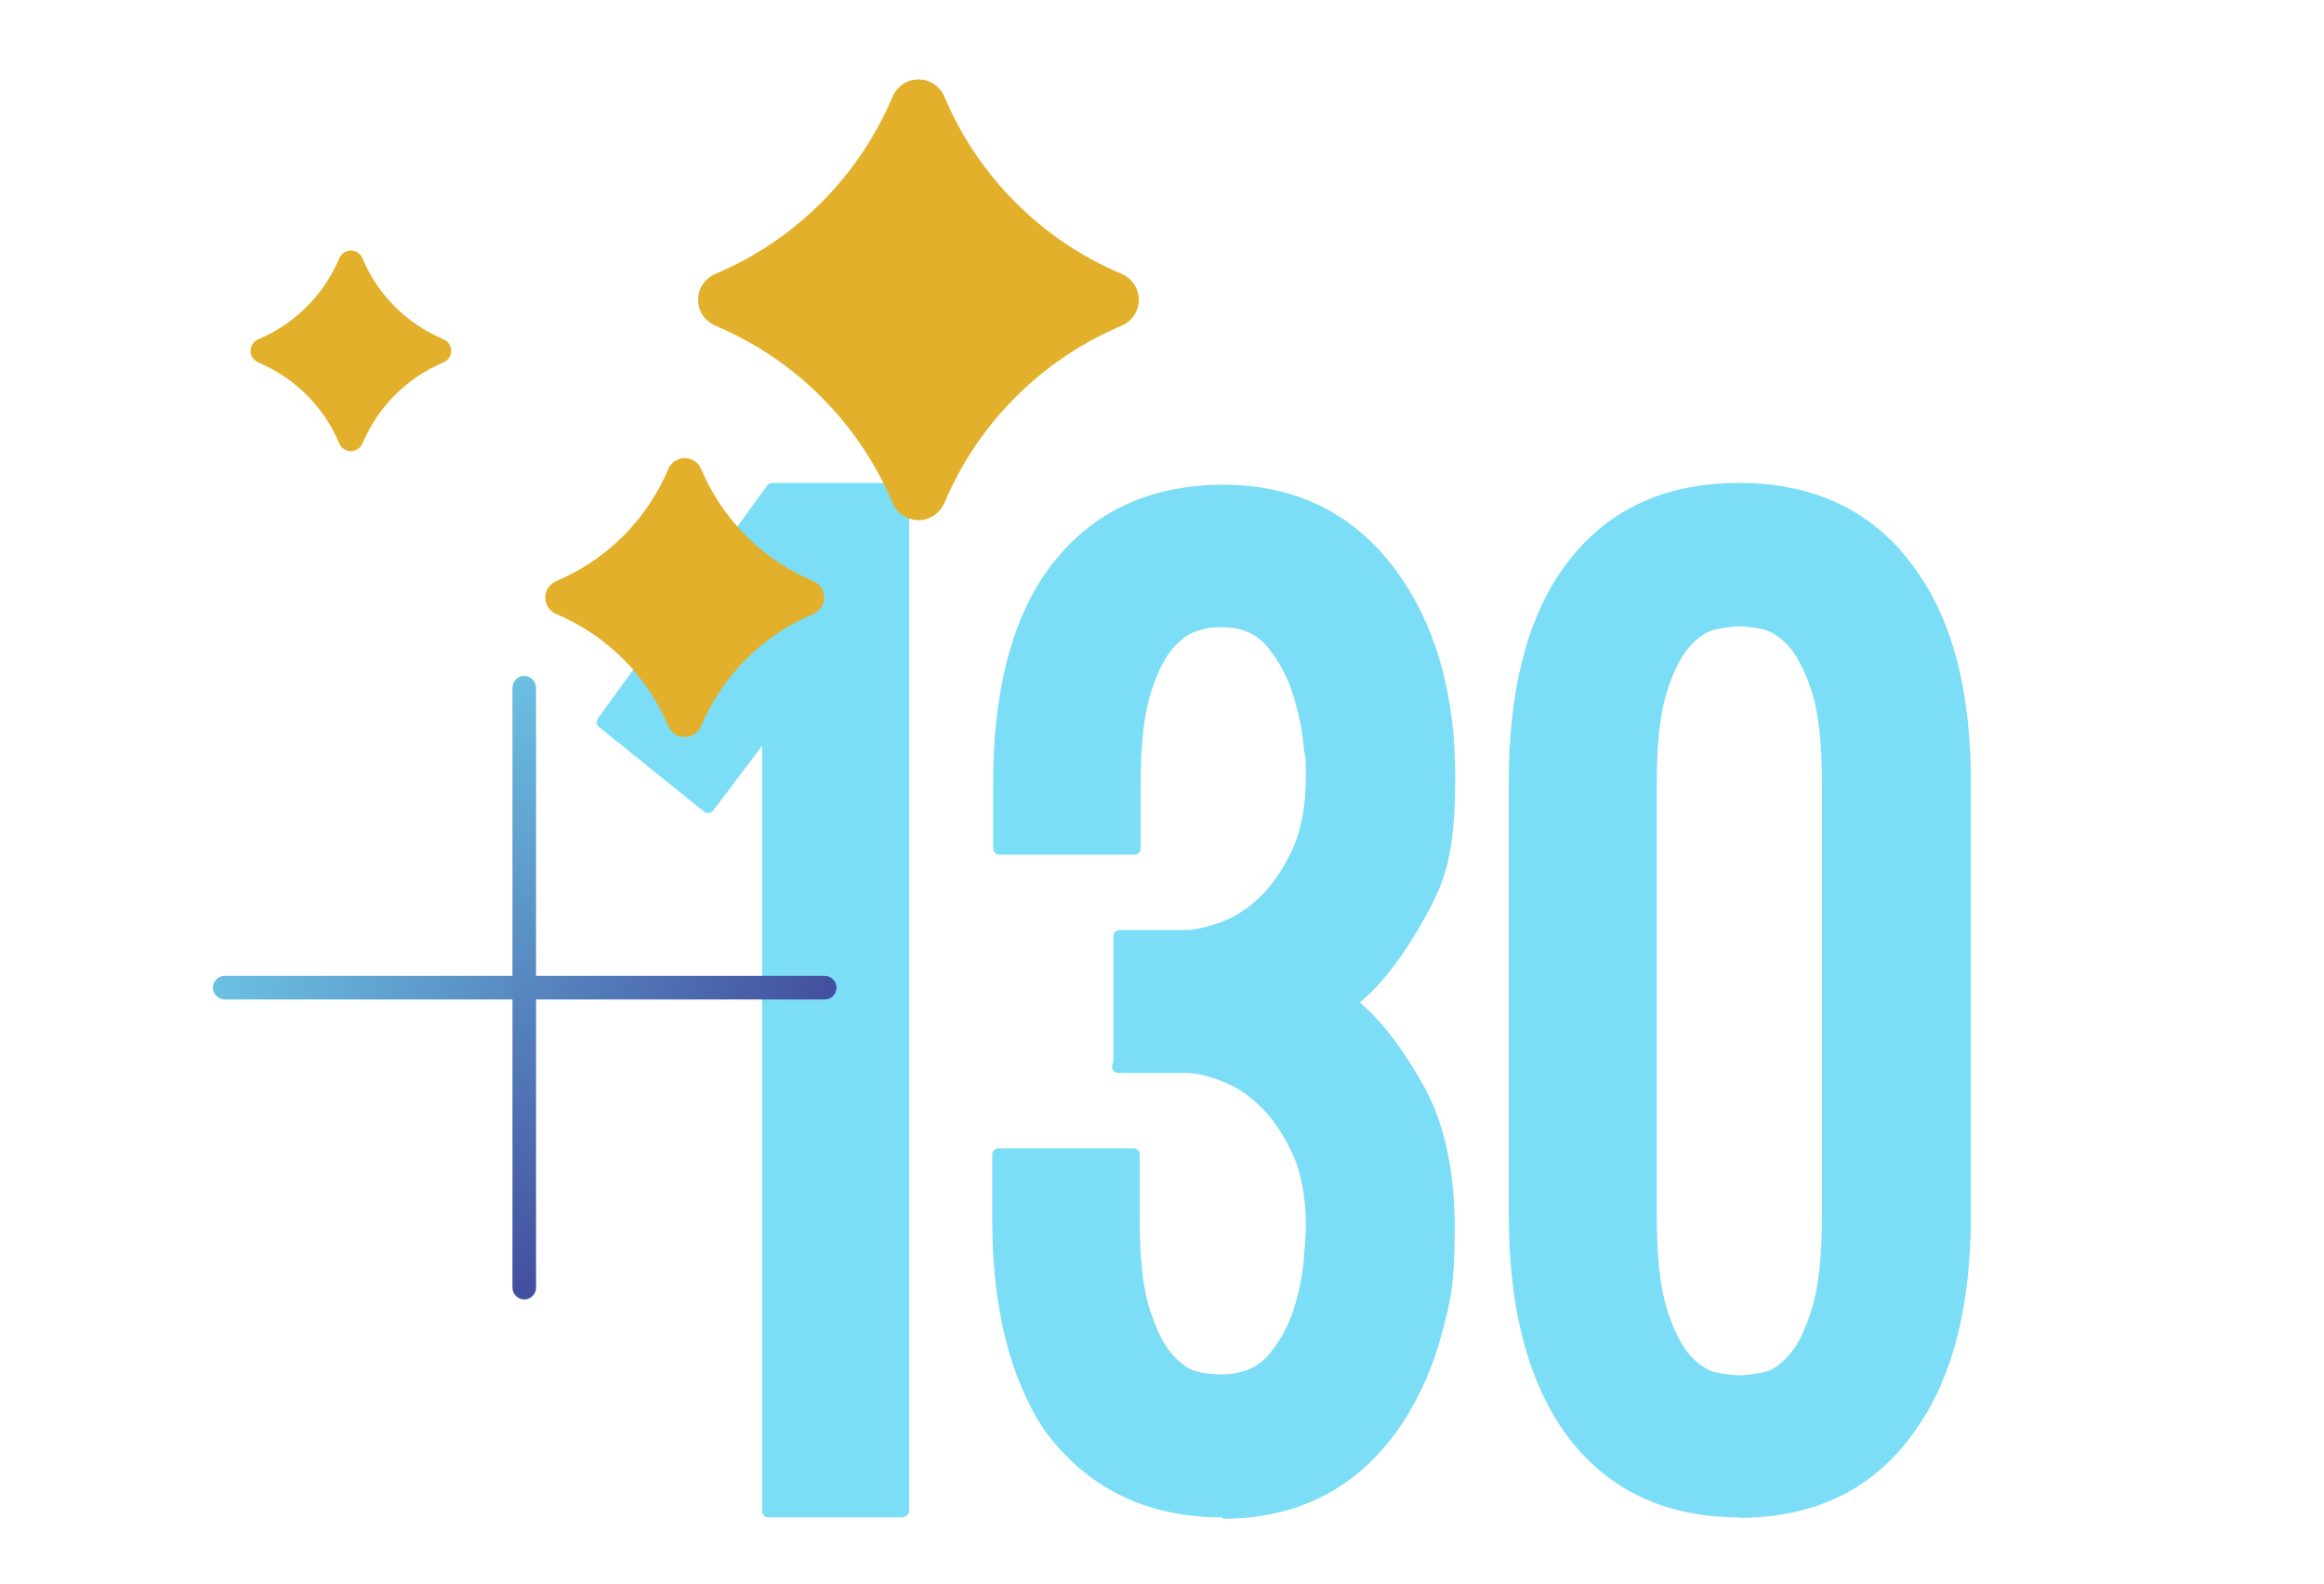
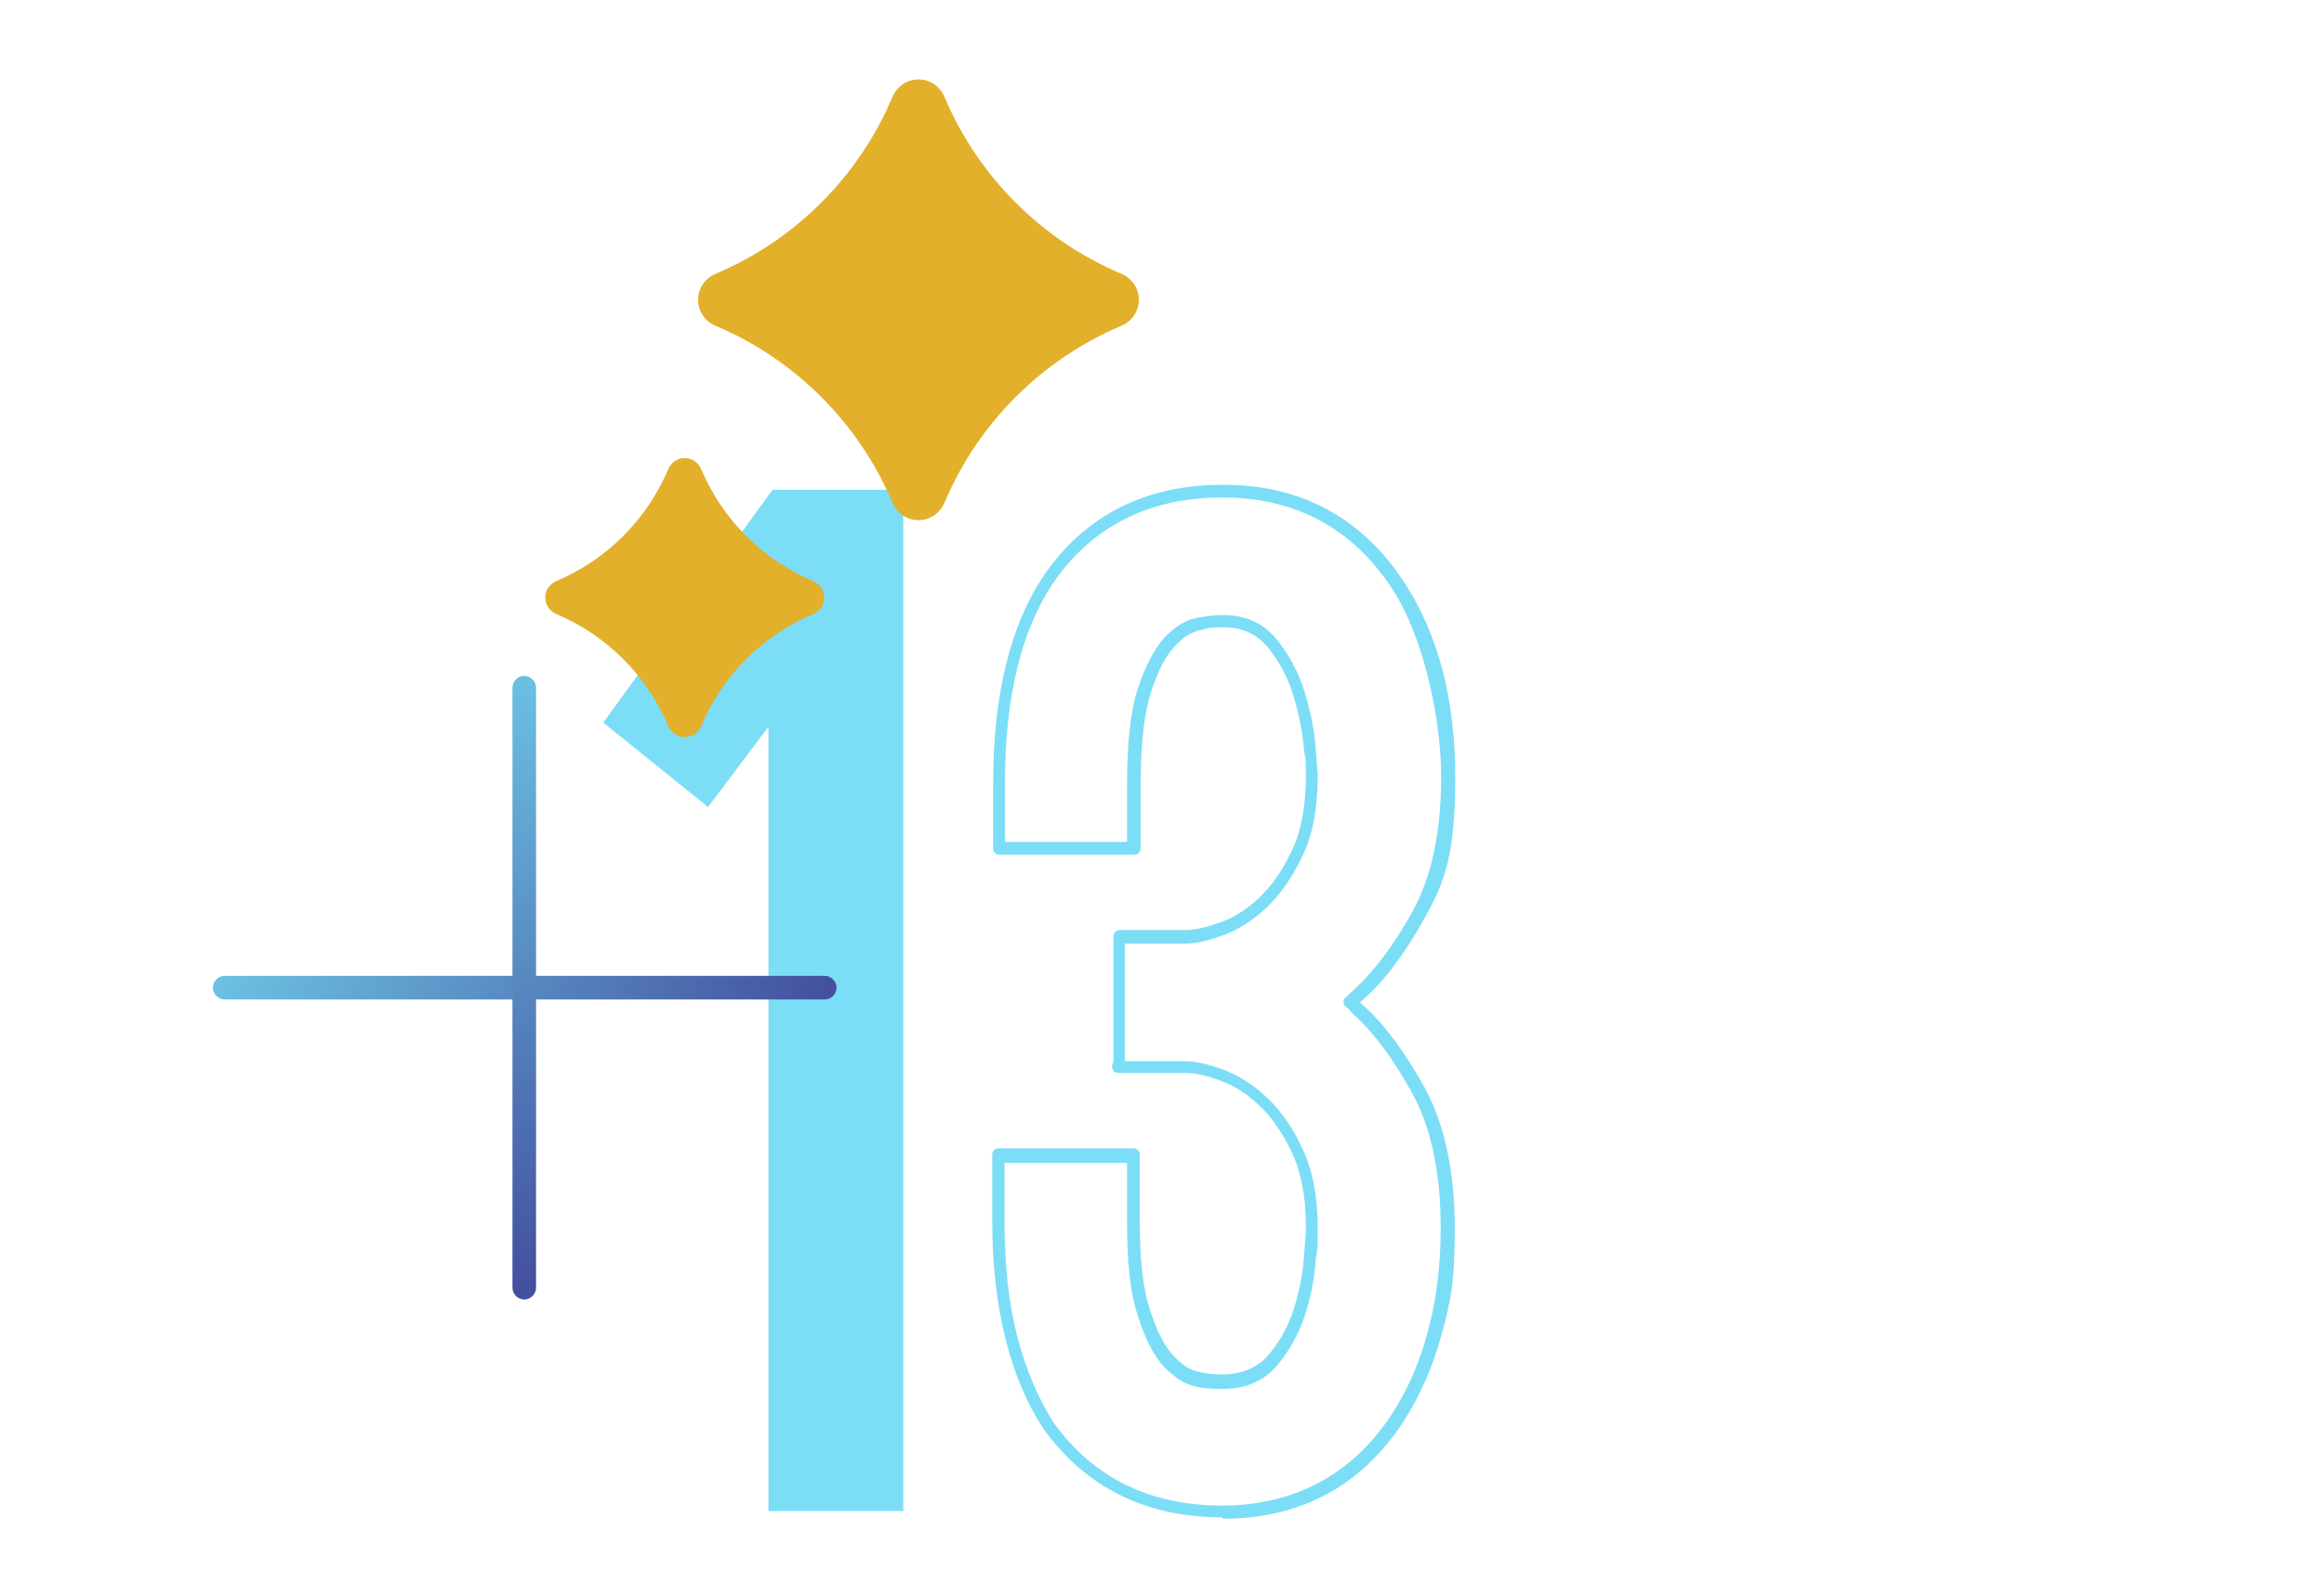
<svg xmlns="http://www.w3.org/2000/svg" xmlns:xlink="http://www.w3.org/1999/xlink" id="Calque_1" version="1.1" viewBox="0 0 512 349">
  <defs>
    <style>
      .st0 {
        fill: url(#Dégradé_sans_nom_201);
      }

      .st1 {
        fill: #7cddf6;
      }

      .st2 {
        fill: url(#Dégradé_sans_nom_20);
      }

      .st3 {
        fill: #e2b02a;
      }
    </style>
    <linearGradient id="Dégradé_sans_nom_20" data-name="Dégradé sans nom 20" x1="-547.7" y1="2486.3" x2="-545.1" y2="2486.3" gradientTransform="translate(29781.6 135207.6) scale(54.3 -54.3)" gradientUnits="userSpaceOnUse">
      <stop offset="0" stop-color="#6dc6e5" />
      <stop offset="1" stop-color="#43509f" />
    </linearGradient>
    <linearGradient id="Dégradé_sans_nom_201" data-name="Dégradé sans nom 20" x1="-545.1" y1="2481.1" x2="-542.5" y2="2481.1" gradientTransform="translate(-134594.7 29740.8) rotate(90) scale(54.3 -54.3)" xlink:href="#Dégradé_sans_nom_20" />
  </defs>
  <g>
    <path class="st1" d="M132.9,159.2l37.3-51.3h28.8v225h-29.7v-172.8l-13.3,17.7-23.1-18.6Z" />
-     <path class="st1" d="M298.4,221.2c0,.3.3.6.6.9,9.2,8.2,19.9,23.5,19.9,48.2s-3.8,30.8-11.1,41.8c-9.2,13.7-21.8,20.8-38.6,20.8s-29.1-6.4-38.3-18.9c-7.3-11-11.1-25.6-11.1-45.2v-14.3h29.7v14.3c0,8.5.6,15,2.2,19.2,2.5,8.9,4.7,11.6,8.5,14,1.9,1.5,4.7,2.1,8.9,2.1,9.2,0,14.2-7.3,16.8-15,2.5-7.6,2.8-16.2,2.8-18.9,0-13.4-4.7-22.3-10.4-27.8-5.7-5.5-13.3-7.6-17.4-7.6h-14.6v-28.7h14.6c4.1,0,11.7-2.4,17.4-7.9,5.7-5.5,10.4-14,10.4-27.5s0-3.1-.3-6.7c-.6-7.3-3.2-16.2-8.2-22.6-2.8-3.4-6.3-4.9-11.1-4.9s-7.6,0-11.7,4.6c-2.2,2.1-3.8,5.8-5.4,10.4-1.6,4.9-2.5,11.9-2.5,20.8v14.3h-29.7v-14.3c0-38.8,16.1-64.4,49.4-64.4s49.7,29,49.7,62.9-10.8,40-19.9,48.2l-1.6,1.5.9.6Z" />
-     <path class="st1" d="M333.8,172.3c0-38.8,15.5-64.4,49.4-64.4s49.7,25.6,49.7,64.4v95.6c0,38.8-15.8,65-49.7,65s-49.4-26.9-49.4-65v-95.6ZM363.6,267.9c0,9.2.9,16.2,2.5,21.1,3.2,9.8,7.6,13.7,12,14.7,2.2.3,3.8.6,5.1.6,2.5,0,7.6,0,11.7-4.6,2.2-2.1,4.1-5.8,5.7-10.7,1.6-4.9,2.2-11.9,2.2-21.1v-95.6c0-8.9-.6-15.9-2.2-20.8-3.2-9.5-7.6-13.4-12-14.4-2.2-.3-4.1-.6-5.4-.6-2.5,0-7.6,0-11.7,4.6-2.2,2.1-3.8,5.8-5.4,10.4-1.6,4.9-2.5,11.9-2.5,20.8v95.6Z" />
  </g>
-   <path class="st1" d="M199,334.3h-29.7c-.8,0-1.4-.6-1.4-1.4v-168.6l-10.8,14.3c-.2.3-.6.5-.9.5-.4,0-.8,0-1.1-.3l-23.1-18.6c-.6-.5-.7-1.3-.3-1.9l37.3-51.3c.3-.4.7-.6,1.1-.6h28.8c.8,0,1.4.6,1.4,1.4v225c0,.8-.6,1.4-1.4,1.4ZM170.7,331.5h26.9V109.3h-26.7l-36.1,49.6,20.9,16.9,12.4-16.5c.4-.5,1-.7,1.6-.5.6.2,1,.7,1,1.3v171.4Z" />
  <path class="st1" d="M269.3,334.3c-16.9,0-30.1-6.6-39.4-19.5-3.7-5.6-6.5-12.3-8.4-19.9-1.9-7.5-2.9-16.3-2.9-26.1v-14.4c0-.8.6-1.4,1.4-1.4h29.7c.8,0,1.4.6,1.4,1.4v14.4c0,8.4.7,14.8,2,19,1.3,4.2,2.7,7.3,4.1,9.2,1,1.5,2.4,2.9,4.1,4.1,1.6,1.1,4.4,1.7,8.1,1.7s7.5-1.3,9.9-4.1c2.5-2.9,4.4-6.2,5.6-9.9,1.2-3.7,2-7.4,2.3-11,.3-3.6.5-6.2.5-7.5,0-6.5-1-11.9-3-16.2-2-4.3-4.4-7.8-7.1-10.4-2.7-2.6-5.6-4.5-8.7-5.6-3.1-1.2-5.6-1.7-7.6-1.7h-14.9c-.8,0-1.4-.6-1.4-1.4s.1-.6.3-.9v-27.8c0-.8.6-1.4,1.4-1.4h14.6c1.9,0,4.5-.6,7.6-1.7,3.1-1.1,6-3,8.7-5.6,2.7-2.6,5.1-6.1,7.1-10.4,2-4.3,3-9.7,3-16.2s-.2-3-.5-6.6c-.3-3.5-1.1-7.3-2.3-11.3-1.2-3.9-3.1-7.4-5.6-10.5-2.4-2.9-5.6-4.4-9.8-4.4s-2.8.2-5,.6c-1.9.4-3.8,1.5-5.7,3.6-2,2.1-3.7,5.4-5.2,10-1.5,4.6-2.3,11.4-2.3,20.2v14.3c0,.8-.6,1.4-1.4,1.4h-29.7c-.8,0-1.4-.6-1.4-1.4v-14.3c0-19.5,3.8-35,11.3-46,9.1-13.2,22.4-19.8,39.4-19.8s30.5,7.2,39.8,21.4c7.5,11.4,11.3,25.8,11.3,42.9s-2.2,23-6.7,31.1c-4.4,7.9-9,14.1-13.8,18.2l-.5.4c0,0,.2.2.5.5,4.7,4.1,9.3,10.3,13.7,18.2,4.4,8,6.7,18.5,6.7,31.1s-1,16.3-2.9,23.4c-1.9,7.1-4.8,13.6-8.4,19.2-9.3,14.2-22.7,21.4-39.8,21.4ZM221.3,255.9v13c0,9.6.9,18.2,2.8,25.5,1.9,7.3,4.6,13.6,8,19,8.7,12.1,21.2,18.3,37.1,18.3s28.7-6.8,37.4-20.1c3.5-5.3,6.2-11.5,8-18.4,1.9-6.9,2.8-14.5,2.8-22.7,0-12.1-2.1-22.1-6.3-29.7-4.2-7.6-8.6-13.5-13.1-17.5-.5-.5-.8-.9-1-1.2,0,0-.1,0-.2-.1-.4-.2-.7-.6-.8-1,0-.5,0-.9.4-1.2l1.6-1.5c4.5-4,9-9.9,13.2-17.5,4.2-7.6,6.3-17.6,6.3-29.7s-3.6-30.4-10.8-41.4c-8.8-13.4-21.4-20.1-37.4-20.1s-28.6,6.3-37.1,18.6c-7.2,10.5-10.8,25.4-10.8,44.4v12.9h26.9v-12.9c0-9.1.8-16.1,2.4-21,1.7-5,3.6-8.6,5.8-11.1,2.3-2.4,4.7-3.9,7.3-4.4,2.3-.4,4.1-.6,5.5-.6,5.1,0,9.1,1.8,12,5.4,2.7,3.4,4.8,7.2,6.1,11.5,1.3,4.2,2.1,8.2,2.4,11.9.3,3.8.5,6,.5,6.8,0,6.9-1.1,12.7-3.3,17.4-2.2,4.6-4.8,8.4-7.7,11.2-3,2.9-6.2,5-9.7,6.3-3.5,1.3-6.3,1.9-8.6,1.9h-13.2v25.9h13.2c2.3,0,5.1.6,8.6,1.9,3.4,1.3,6.7,3.4,9.7,6.3,3,2.8,5.6,6.6,7.7,11.2,2.2,4.7,3.3,10.5,3.3,17.4s-.2,4-.5,7.8c-.3,3.8-1.1,7.7-2.4,11.6-1.3,4-3.4,7.7-6.1,10.9-2.9,3.4-6.9,5.1-12,5.1s-7.5-.7-9.7-2.2c-2-1.4-3.7-3-4.8-4.8-1.5-2.1-3-5.4-4.4-10-1.4-4.5-2.1-11-2.1-19.8v-13h-26.9Z" />
-   <path class="st1" d="M383.2,334.3c-17.3,0-30.6-6.8-39.5-20.2-7.5-11.4-11.3-26.9-11.3-46.3v-95.6c0-19.5,3.8-35,11.3-46,8.9-13.2,22.1-19.8,39.4-19.8s30.6,6.7,39.5,19.9c7.7,11,11.6,26.4,11.6,46v95.6c0,19.5-3.9,35.1-11.6,46.3-8.9,13.4-22.2,20.2-39.4,20.2ZM383.2,109.3c-16.3,0-28.8,6.3-37.1,18.6-7.2,10.5-10.8,25.4-10.8,44.4v95.6c0,18.8,3.6,33.8,10.8,44.7,8.3,12.5,20.8,18.9,37.1,18.9s28.8-6.4,37.1-18.9c0,0,0,0,0,0,7.4-10.7,11.1-25.7,11.1-44.7v-95.6c0-18.9-3.7-33.9-11.1-44.4-8.3-12.4-20.8-18.6-37.1-18.6ZM383.2,305.6c-1.4,0-3.2-.2-5.5-.6-2.5-.5-4.9-1.9-7.3-4.4-2.3-2.4-4.2-6.1-5.8-11.2-1.6-5-2.4-12.2-2.4-21.5v-95.6c0-9.1.8-16.1,2.4-21,1.7-5,3.6-8.6,5.8-11.1,2.3-2.4,4.7-3.9,7.2-4.4,2.3-.4,4.1-.6,5.5-.6s3.1.2,5.5.6c0,0,0,0,0,0,2.5.5,4.9,1.9,7.3,4.4,2.2,2.4,4.2,6.1,5.8,11.1,1.6,4.9,2.4,12,2.4,21v95.6c0,9.3-.8,16.5-2.4,21.5-1.6,5.1-3.6,8.8-5.9,11.2-2.3,2.5-4.7,3.9-7.3,4.4-2.3.4-4.1.6-5.5.6ZM383.2,138c-1.2,0-2.8.2-5,.6-1.9.4-3.8,1.5-5.7,3.6-2,2.1-3.7,5.4-5.2,10-1.5,4.6-2.3,11.4-2.3,20.2v95.6c0,9,.8,15.9,2.3,20.6,1.5,4.7,3.3,8.1,5.2,10.2,1.9,2,3.8,3.2,5.7,3.6,2.1.4,3.8.6,5,.6s2.9-.2,5-.6c1.9-.3,3.8-1.5,5.7-3.6,2-2.1,3.7-5.5,5.2-10.2,1.5-4.7,2.3-11.7,2.3-20.6v-95.6c0-8.8-.8-15.6-2.3-20.2-1.5-4.6-3.3-7.9-5.2-10-1.9-2-3.8-3.2-5.7-3.6h0c-2.1-.4-3.8-.6-5-.6Z" />
-   <path class="st3" d="M97.6,74.7c-8-3.4-14.4-9.8-17.7-17.7-1-2.4-4.2-2.4-5.2,0-3.4,8-9.8,14.4-17.7,17.7-2.4,1-2.4,4.2,0,5.2,8,3.4,14.4,9.8,17.7,17.7,1,2.4,4.2,2.4,5.2,0,3.4-8,9.8-14.4,17.7-17.7,2.4-1,2.4-4.2,0-5.2" />
  <path class="st3" d="M247,60.3c-17.5-7.4-31.5-21.4-38.9-38.9-2.2-5.2-9.3-5.2-11.5,0-7.4,17.5-21.4,31.5-38.9,38.9-5.2,2.2-5.2,9.3,0,11.5,17.5,7.4,31.5,21.4,38.9,38.9,2.2,5.2,9.3,5.2,11.5,0,7.4-17.5,21.4-31.5,38.9-38.9,5.2-2.2,5.2-9.3,0-11.5" />
  <path class="st3" d="M179.1,128c-11.1-4.7-19.9-13.5-24.6-24.6-1.4-3.3-5.9-3.3-7.3,0-4.7,11.1-13.5,19.9-24.6,24.6-3.3,1.4-3.3,5.9,0,7.3,11.1,4.7,19.9,13.5,24.6,24.6,1.4,3.3,5.9,3.3,7.3,0,4.7-11.1,13.5-19.9,24.6-24.6,3.3-1.4,3.3-5.9,0-7.3" />
  <path class="st2" d="M49.5,215h132.2c1.4,0,2.6,1.2,2.6,2.6s-1.2,2.6-2.6,2.6H49.5c-1.4,0-2.6-1.2-2.6-2.6s1.2-2.6,2.6-2.6" />
  <path class="st0" d="M118.1,151.5v132.2c0,1.4-1.2,2.6-2.6,2.6s-2.6-1.2-2.6-2.6v-132.2c0-1.4,1.2-2.6,2.6-2.6s2.6,1.2,2.6,2.6" />
</svg>